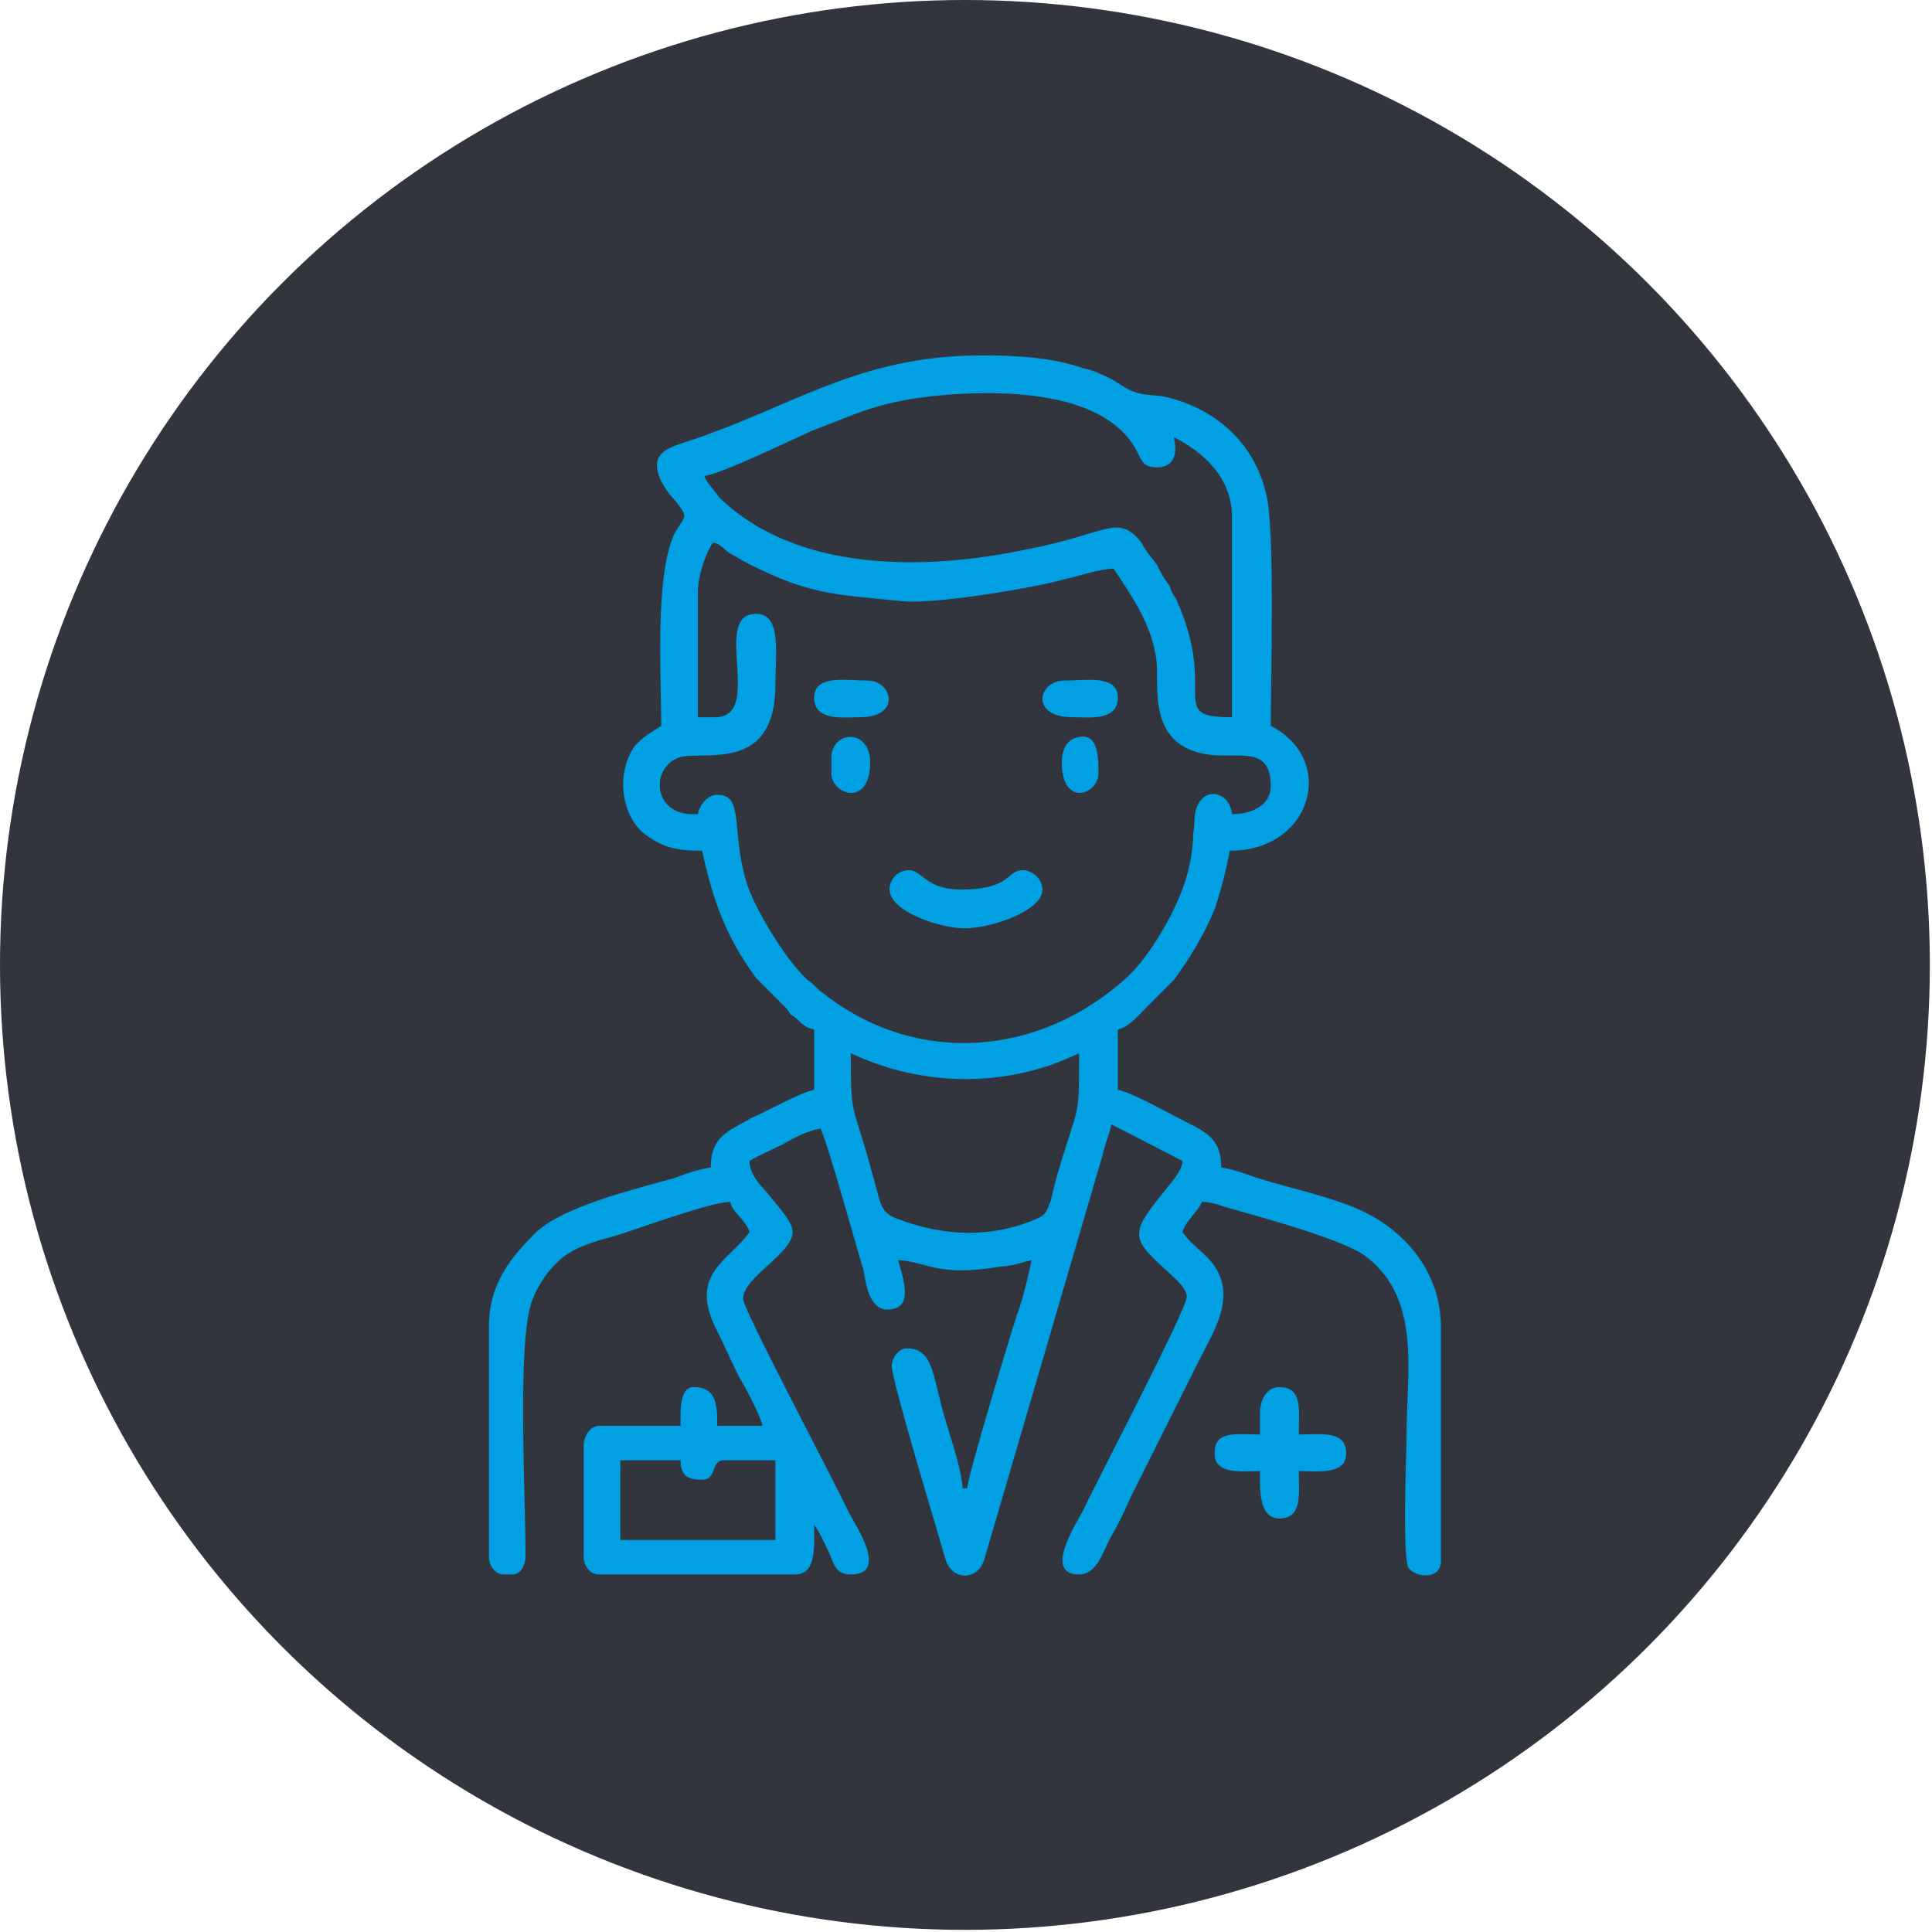
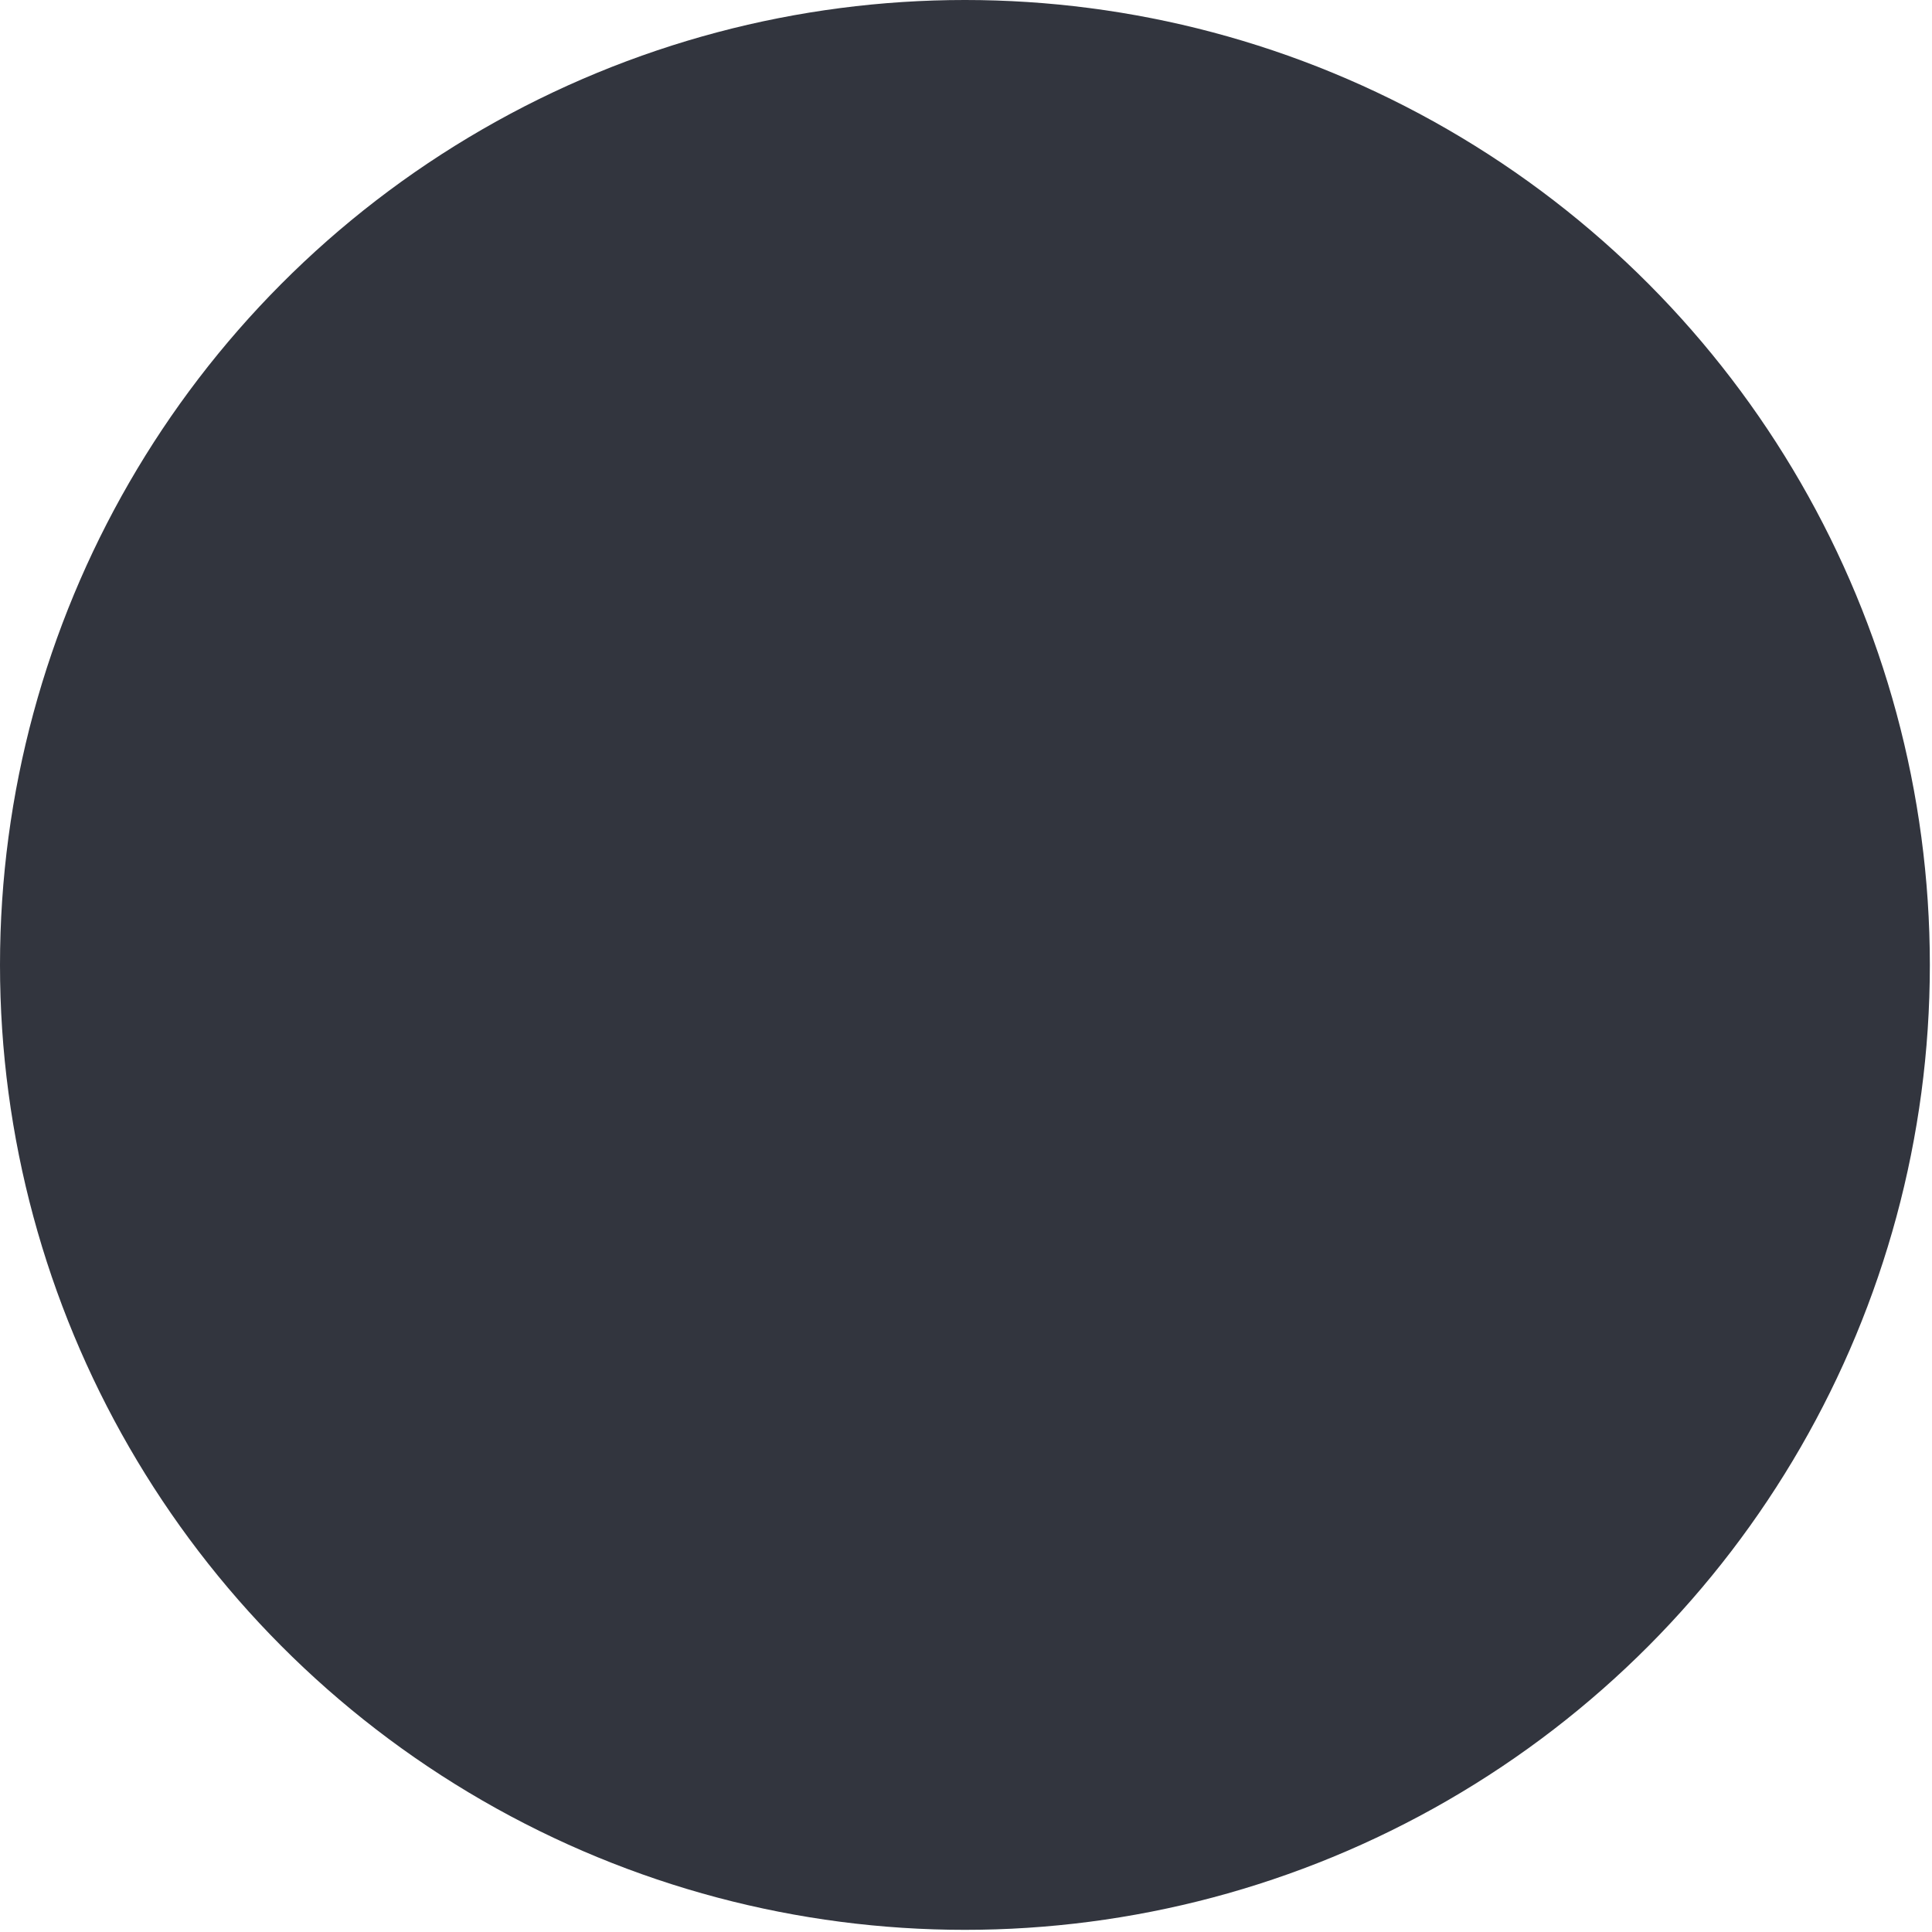
<svg xmlns="http://www.w3.org/2000/svg" xml:space="preserve" width="117px" height="117px" fill-rule="evenodd" clip-rule="evenodd" viewBox="0 0 8.97 8.97">
  <g id="Capa_x0020_1">
    <g id="_2416463670144">
      <circle fill="#32353E" cx="4.48" cy="4.48" r="4.48" />
-       <path fill="#00A0E3" d="M2.88 6.78l0.28 0c0,0.07 0.03,0.09 0.1,0.09 0.07,0 0.04,-0.09 0.1,-0.09l0.24 0 0 0.37 -0.72 0 0 -0.37zm2.05 -3.24c0,0.21 0.17,0.15 0.17,0.05 0,-0.06 0,-0.17 -0.07,-0.17 -0.07,0 -0.1,0.05 -0.1,0.12zm-1.07 -0.02l0 0.07c0,0.1 0.18,0.16 0.18,-0.05 0,-0.16 -0.18,-0.15 -0.18,-0.02zm1.12 -0.19c0.07,0 0.21,0.02 0.21,-0.09 0,-0.11 -0.15,-0.08 -0.25,-0.08 -0.12,0 -0.16,0.17 0.04,0.17zm-1.2 -0.09c0,0.11 0.14,0.09 0.21,0.09 0.2,0 0.15,-0.17 0.04,-0.17 -0.1,0 -0.25,-0.03 -0.25,0.08zm0.35 0.89c0,0.1 0.23,0.18 0.35,0.18 0.12,0 0.36,-0.08 0.36,-0.18 0,-0.05 -0.05,-0.09 -0.09,-0.09 -0.08,0 -0.05,0.09 -0.29,0.09 -0.16,0 -0.18,-0.09 -0.24,-0.09 -0.05,0 -0.09,0.04 -0.09,0.09zm1.72 2.43l0 0.1c-0.1,0 -0.21,-0.02 -0.21,0.08 -0.01,0.11 0.13,0.09 0.21,0.09 0,0.07 -0.01,0.22 0.09,0.22 0.11,0 0.09,-0.12 0.09,-0.22 0.08,0 0.22,0.02 0.22,-0.08 0,-0.11 -0.11,-0.09 -0.22,-0.09 0,-0.11 0.02,-0.22 -0.09,-0.22 -0.06,0 -0.09,0.06 -0.09,0.12zm-3.47 0.75l-0.04 0c-0.04,0 -0.07,-0.04 -0.07,-0.08l0 -1.07c0,-0.2 0.1,-0.32 0.22,-0.44 0.13,-0.12 0.46,-0.2 0.64,-0.25 0.05,-0.02 0.11,-0.04 0.17,-0.05 0,-0.15 0.09,-0.17 0.19,-0.23 0.07,-0.03 0.23,-0.12 0.29,-0.13l0 -0.28c-0.04,-0.01 -0.03,-0.01 -0.06,-0.03 -0.02,-0.02 -0.03,-0.03 -0.05,-0.04 -0.01,-0.02 -0.02,-0.03 -0.04,-0.05l-0.12 -0.12c-0.14,-0.19 -0.2,-0.36 -0.25,-0.59 -0.13,0 -0.19,-0.02 -0.27,-0.08 -0.11,-0.09 -0.13,-0.29 -0.04,-0.41 0.05,-0.05 0.06,-0.05 0.12,-0.09 0,-0.24 -0.03,-0.69 0.06,-0.89 0.05,-0.09 0.07,-0.07 0.01,-0.15 -0.04,-0.04 -0.09,-0.11 -0.09,-0.17 0,-0.07 0.08,-0.09 0.14,-0.11 0.49,-0.16 0.79,-0.4 1.37,-0.4 0.16,0 0.33,0.01 0.47,0.06 0.05,0.01 0.09,0.03 0.13,0.05 0.02,0.01 0.09,0.06 0.11,0.06 0.05,0.02 0.11,0.01 0.17,0.03 0.22,0.06 0.39,0.22 0.44,0.45 0.04,0.16 0.02,0.87 0.02,1.07 0.31,0.16 0.19,0.58 -0.19,0.58 -0.02,0.1 -0.04,0.18 -0.07,0.27 -0.05,0.12 -0.11,0.22 -0.19,0.33l-0.12 0.12c-0.04,0.04 -0.09,0.1 -0.14,0.11l0 0.28c0.06,0.01 0.22,0.1 0.28,0.13 0.11,0.06 0.2,0.08 0.2,0.23 0.06,0.01 0.11,0.03 0.17,0.05 0.16,0.05 0.36,0.09 0.5,0.16 0.2,0.1 0.35,0.29 0.35,0.53l0 1.09c0,0.08 -0.11,0.08 -0.15,0.03 -0.03,-0.04 -0.01,-0.53 -0.01,-0.6 0,-0.31 0.07,-0.64 -0.18,-0.84 -0.09,-0.08 -0.5,-0.19 -0.64,-0.23 -0.04,-0.01 -0.08,-0.03 -0.13,-0.03 -0.02,0.05 -0.07,0.08 -0.09,0.14 0.04,0.06 0.11,0.1 0.15,0.16 0.1,0.15 -0.01,0.31 -0.08,0.45l-0.31 0.62c-0.03,0.07 -0.06,0.13 -0.1,0.2 -0.03,0.06 -0.06,0.16 -0.14,0.16 -0.17,0 -0.01,-0.24 0.02,-0.3 0.06,-0.13 0.48,-0.93 0.48,-0.99 0,-0.08 -0.24,-0.2 -0.22,-0.3 0,-0.05 0.07,-0.13 0.1,-0.17 0.03,-0.04 0.1,-0.11 0.1,-0.16l-0.33 -0.17c-0.01,0.05 -0.03,0.09 -0.04,0.14l-0.55 1.88c-0.03,0.1 -0.15,0.1 -0.18,0 -0.04,-0.14 -0.25,-0.83 -0.25,-0.9 0,-0.03 0.03,-0.08 0.07,-0.08 0.12,0 0.12,0.12 0.17,0.3 0.03,0.11 0.08,0.24 0.09,0.35l0.02 0c0.01,-0.08 0.2,-0.71 0.23,-0.8 0.03,-0.08 0.05,-0.17 0.07,-0.26 -0.04,0.01 -0.1,0.03 -0.14,0.03 -0.3,0.05 -0.34,-0.02 -0.48,-0.03 0.02,0.08 0.08,0.23 -0.05,0.23 -0.08,0 -0.1,-0.11 -0.11,-0.18 -0.04,-0.13 -0.16,-0.57 -0.2,-0.66 -0.06,0.01 -0.12,0.04 -0.17,0.07 -0.06,0.03 -0.11,0.05 -0.16,0.08 0,0.07 0.06,0.12 0.1,0.17 0.03,0.04 0.1,0.11 0.1,0.16 0,0.1 -0.23,0.21 -0.23,0.31 0,0.05 0.42,0.84 0.49,0.99 0.03,0.06 0.19,0.29 0.01,0.29 -0.07,0 -0.08,-0.05 -0.1,-0.1 -0.02,-0.04 -0.04,-0.09 -0.07,-0.13 0,0.11 0.01,0.23 -0.09,0.23l-0.91 0c-0.04,0 -0.07,-0.04 -0.07,-0.08l0 -0.52c0,-0.04 0.03,-0.09 0.07,-0.09l0.38 0c0,-0.05 -0.01,-0.18 0.06,-0.18 0.11,0 0.11,0.09 0.11,0.18l0.21 0c-0.01,-0.05 -0.08,-0.18 -0.11,-0.23 -0.04,-0.08 -0.07,-0.15 -0.11,-0.23 -0.12,-0.25 0.07,-0.31 0.16,-0.44 -0.02,-0.06 -0.08,-0.09 -0.09,-0.14 -0.09,0 -0.44,0.13 -0.54,0.16 -0.08,0.02 -0.18,0.05 -0.24,0.1 -0.06,0.05 -0.11,0.12 -0.14,0.2 -0.07,0.19 -0.03,0.89 -0.03,1.18 0,0.06 -0.03,0.09 -0.06,0.09zm1.57 -2.42c0.34,0.16 0.73,0.16 1.06,0 0,0.32 0,0.22 -0.1,0.56 -0.01,0.04 -0.02,0.07 -0.03,0.12 -0.02,0.05 -0.02,0.07 -0.07,0.09 -0.21,0.09 -0.43,0.08 -0.64,0 -0.09,-0.03 -0.08,-0.08 -0.12,-0.21 -0.09,-0.34 -0.1,-0.24 -0.1,-0.56zm-0.63 -1.56l-0.08 0 0 -0.58c0,-0.08 0.04,-0.19 0.07,-0.23 0.03,0 0.05,0.03 0.08,0.05 0.04,0.02 0.05,0.03 0.09,0.05 0.28,0.14 0.39,0.14 0.7,0.17 0.14,0.02 0.62,-0.06 0.76,-0.1 0.05,-0.01 0.17,-0.05 0.23,-0.05 0.08,0.12 0.18,0.26 0.2,0.43 0.01,0.12 -0.04,0.38 0.22,0.43 0.15,0.03 0.31,-0.05 0.31,0.15 0,0.09 -0.09,0.13 -0.18,0.13 -0.01,-0.1 -0.12,-0.13 -0.16,-0.04 -0.02,0.04 -0.01,0.08 -0.02,0.13 0,0.08 -0.02,0.17 -0.04,0.23 -0.05,0.15 -0.17,0.35 -0.27,0.44 -0.41,0.37 -0.98,0.41 -1.41,0.07 -0.03,-0.02 -0.04,-0.04 -0.07,-0.06 -0.09,-0.08 -0.23,-0.3 -0.28,-0.44 -0.08,-0.25 -0.01,-0.42 -0.14,-0.42 -0.04,0 -0.08,0.04 -0.09,0.09 -0.05,0 -0.07,0 -0.11,-0.02 -0.11,-0.06 -0.08,-0.24 0.06,-0.25 0.14,-0.01 0.41,0.04 0.41,-0.33 0,-0.15 0.03,-0.33 -0.09,-0.33 -0.21,0 0.04,0.48 -0.19,0.48zm2.13 -1.3c0.14,0.07 0.27,0.19 0.27,0.37l0 0.93c-0.31,0 -0.06,-0.11 -0.26,-0.55 -0.02,-0.03 -0.02,-0.03 -0.03,-0.06 -0.03,-0.04 -0.04,-0.06 -0.06,-0.1 -0.03,-0.04 -0.05,-0.06 -0.07,-0.1 -0.11,-0.14 -0.16,-0.04 -0.53,0.03 -0.47,0.1 -1.07,0.11 -1.43,-0.24 -0.02,-0.03 -0.06,-0.07 -0.07,-0.1 0.08,-0.01 0.41,-0.17 0.5,-0.21 0.21,-0.08 0.3,-0.13 0.55,-0.16 0.28,-0.03 0.79,-0.04 0.95,0.24 0.03,0.05 0.03,0.09 0.1,0.09 0.12,0 0.08,-0.13 0.08,-0.14z" />
    </g>
  </g>
</svg>